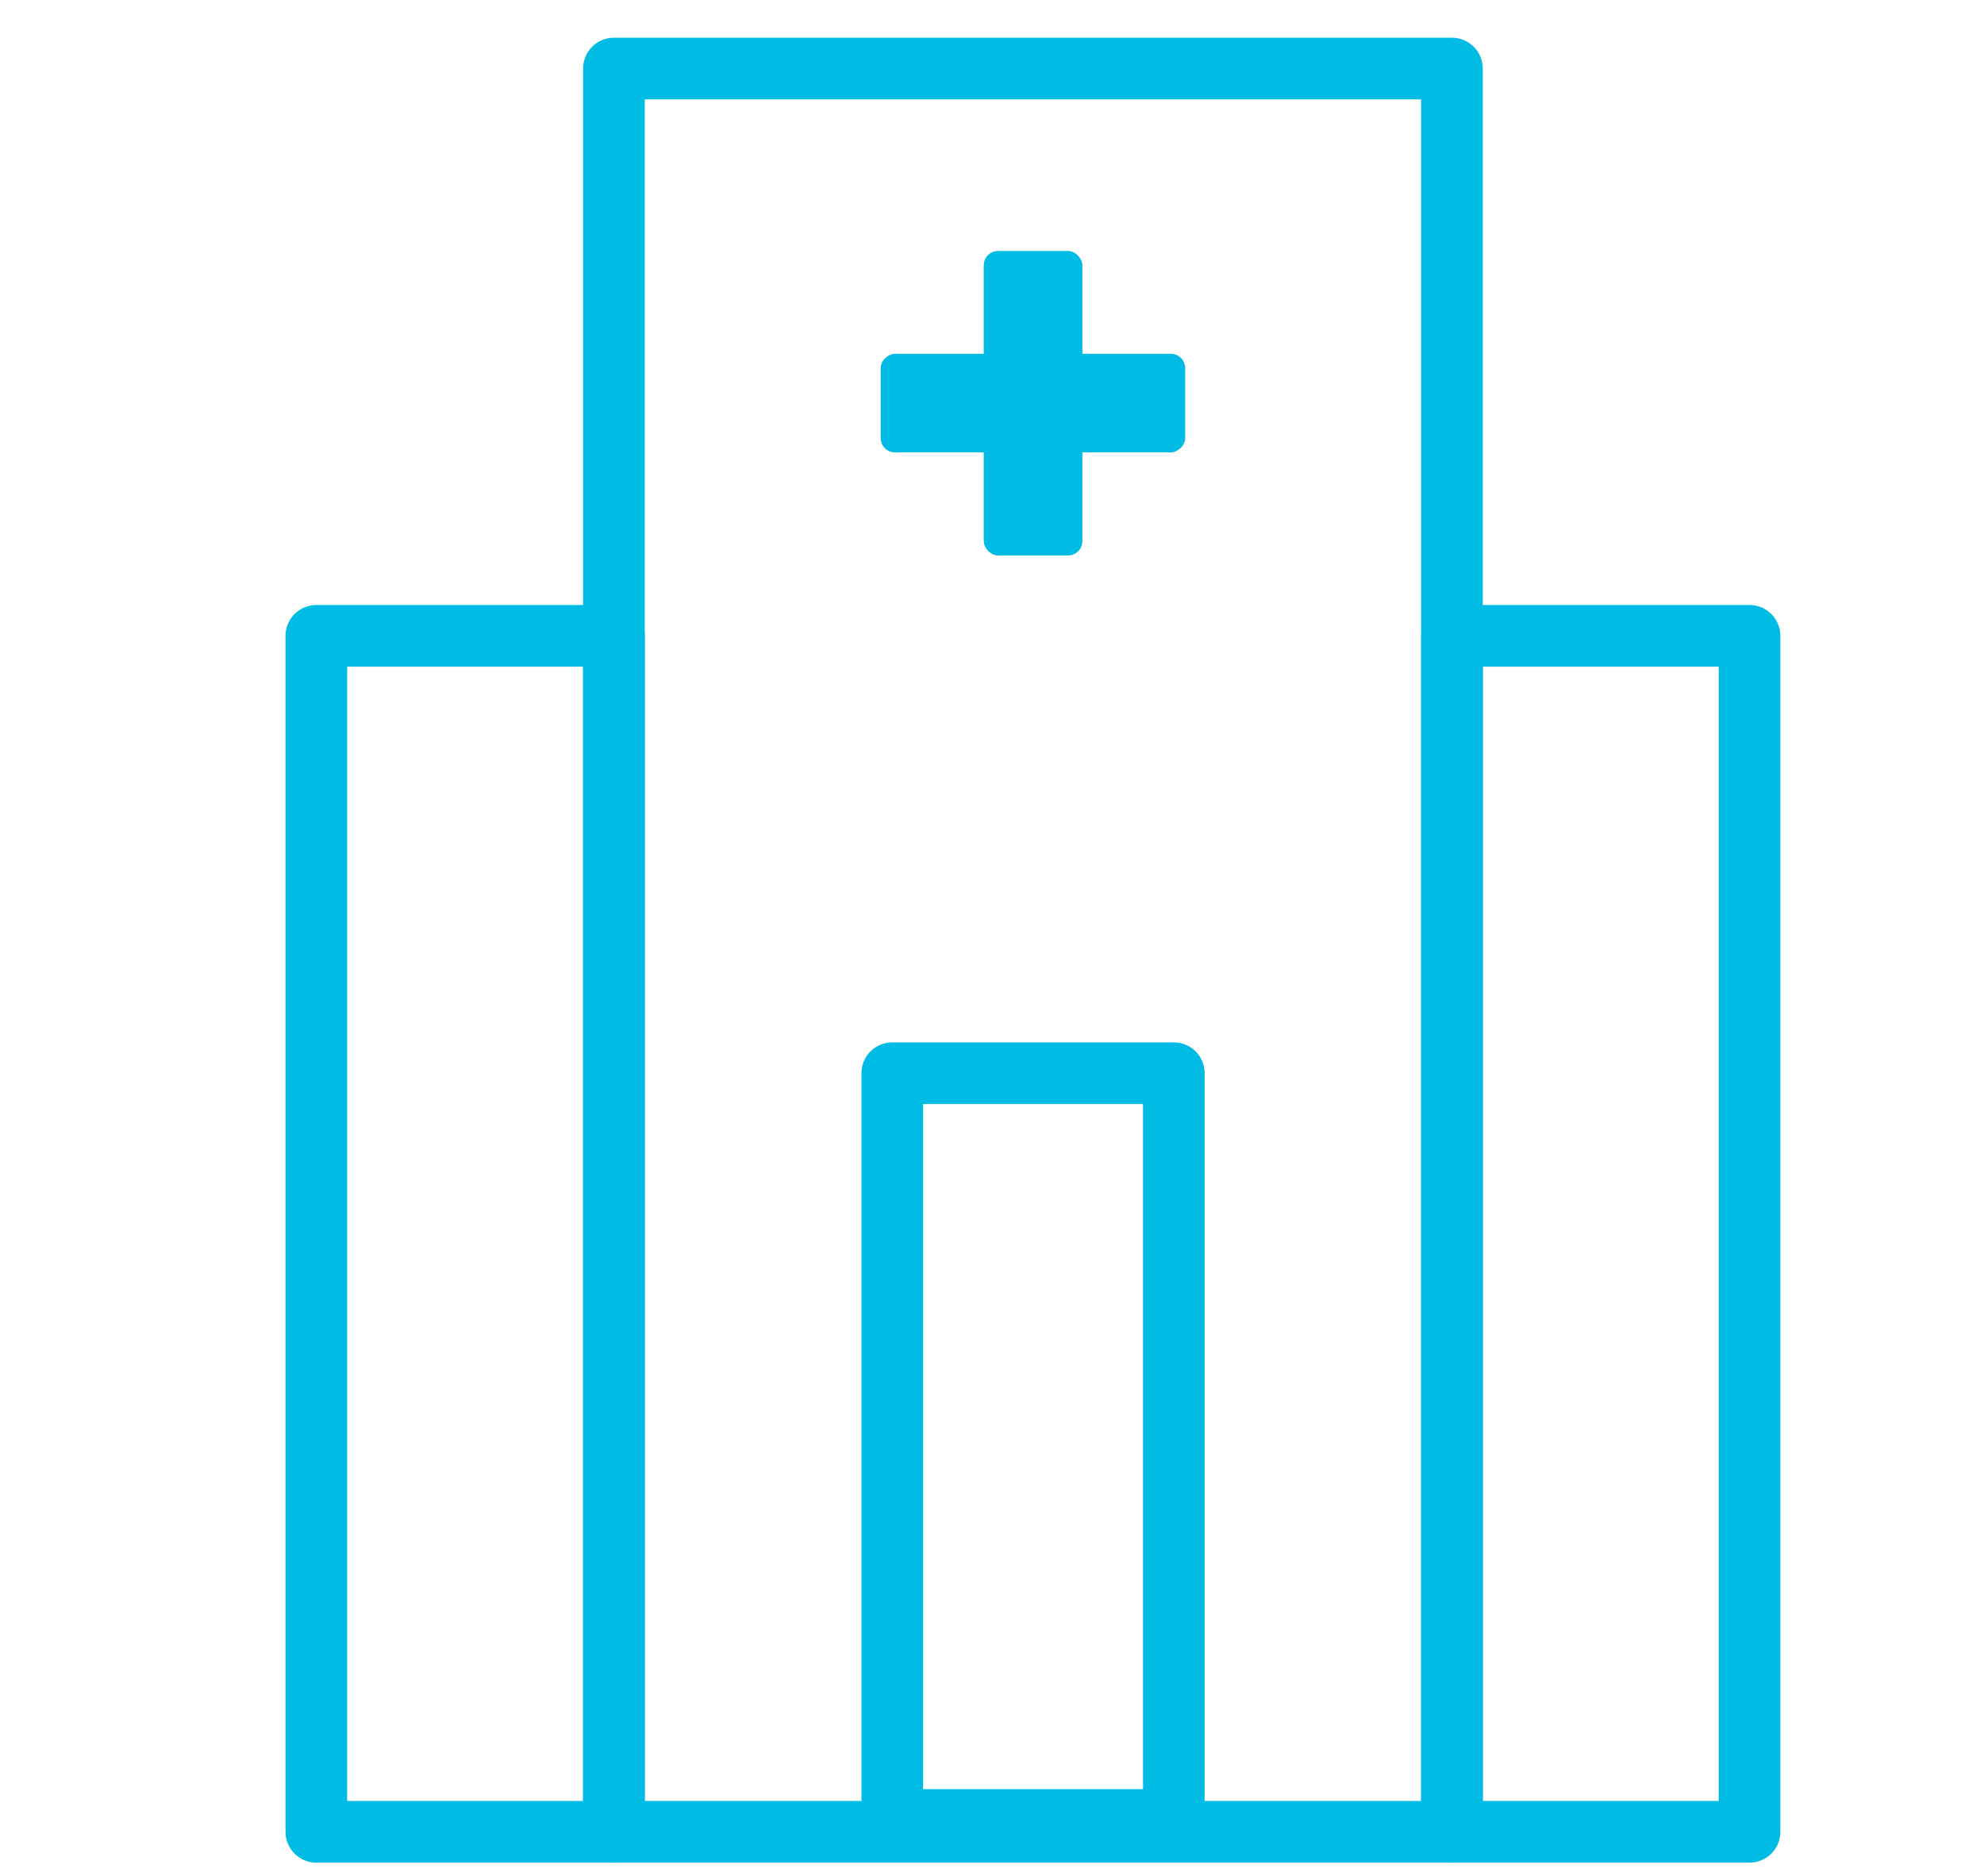
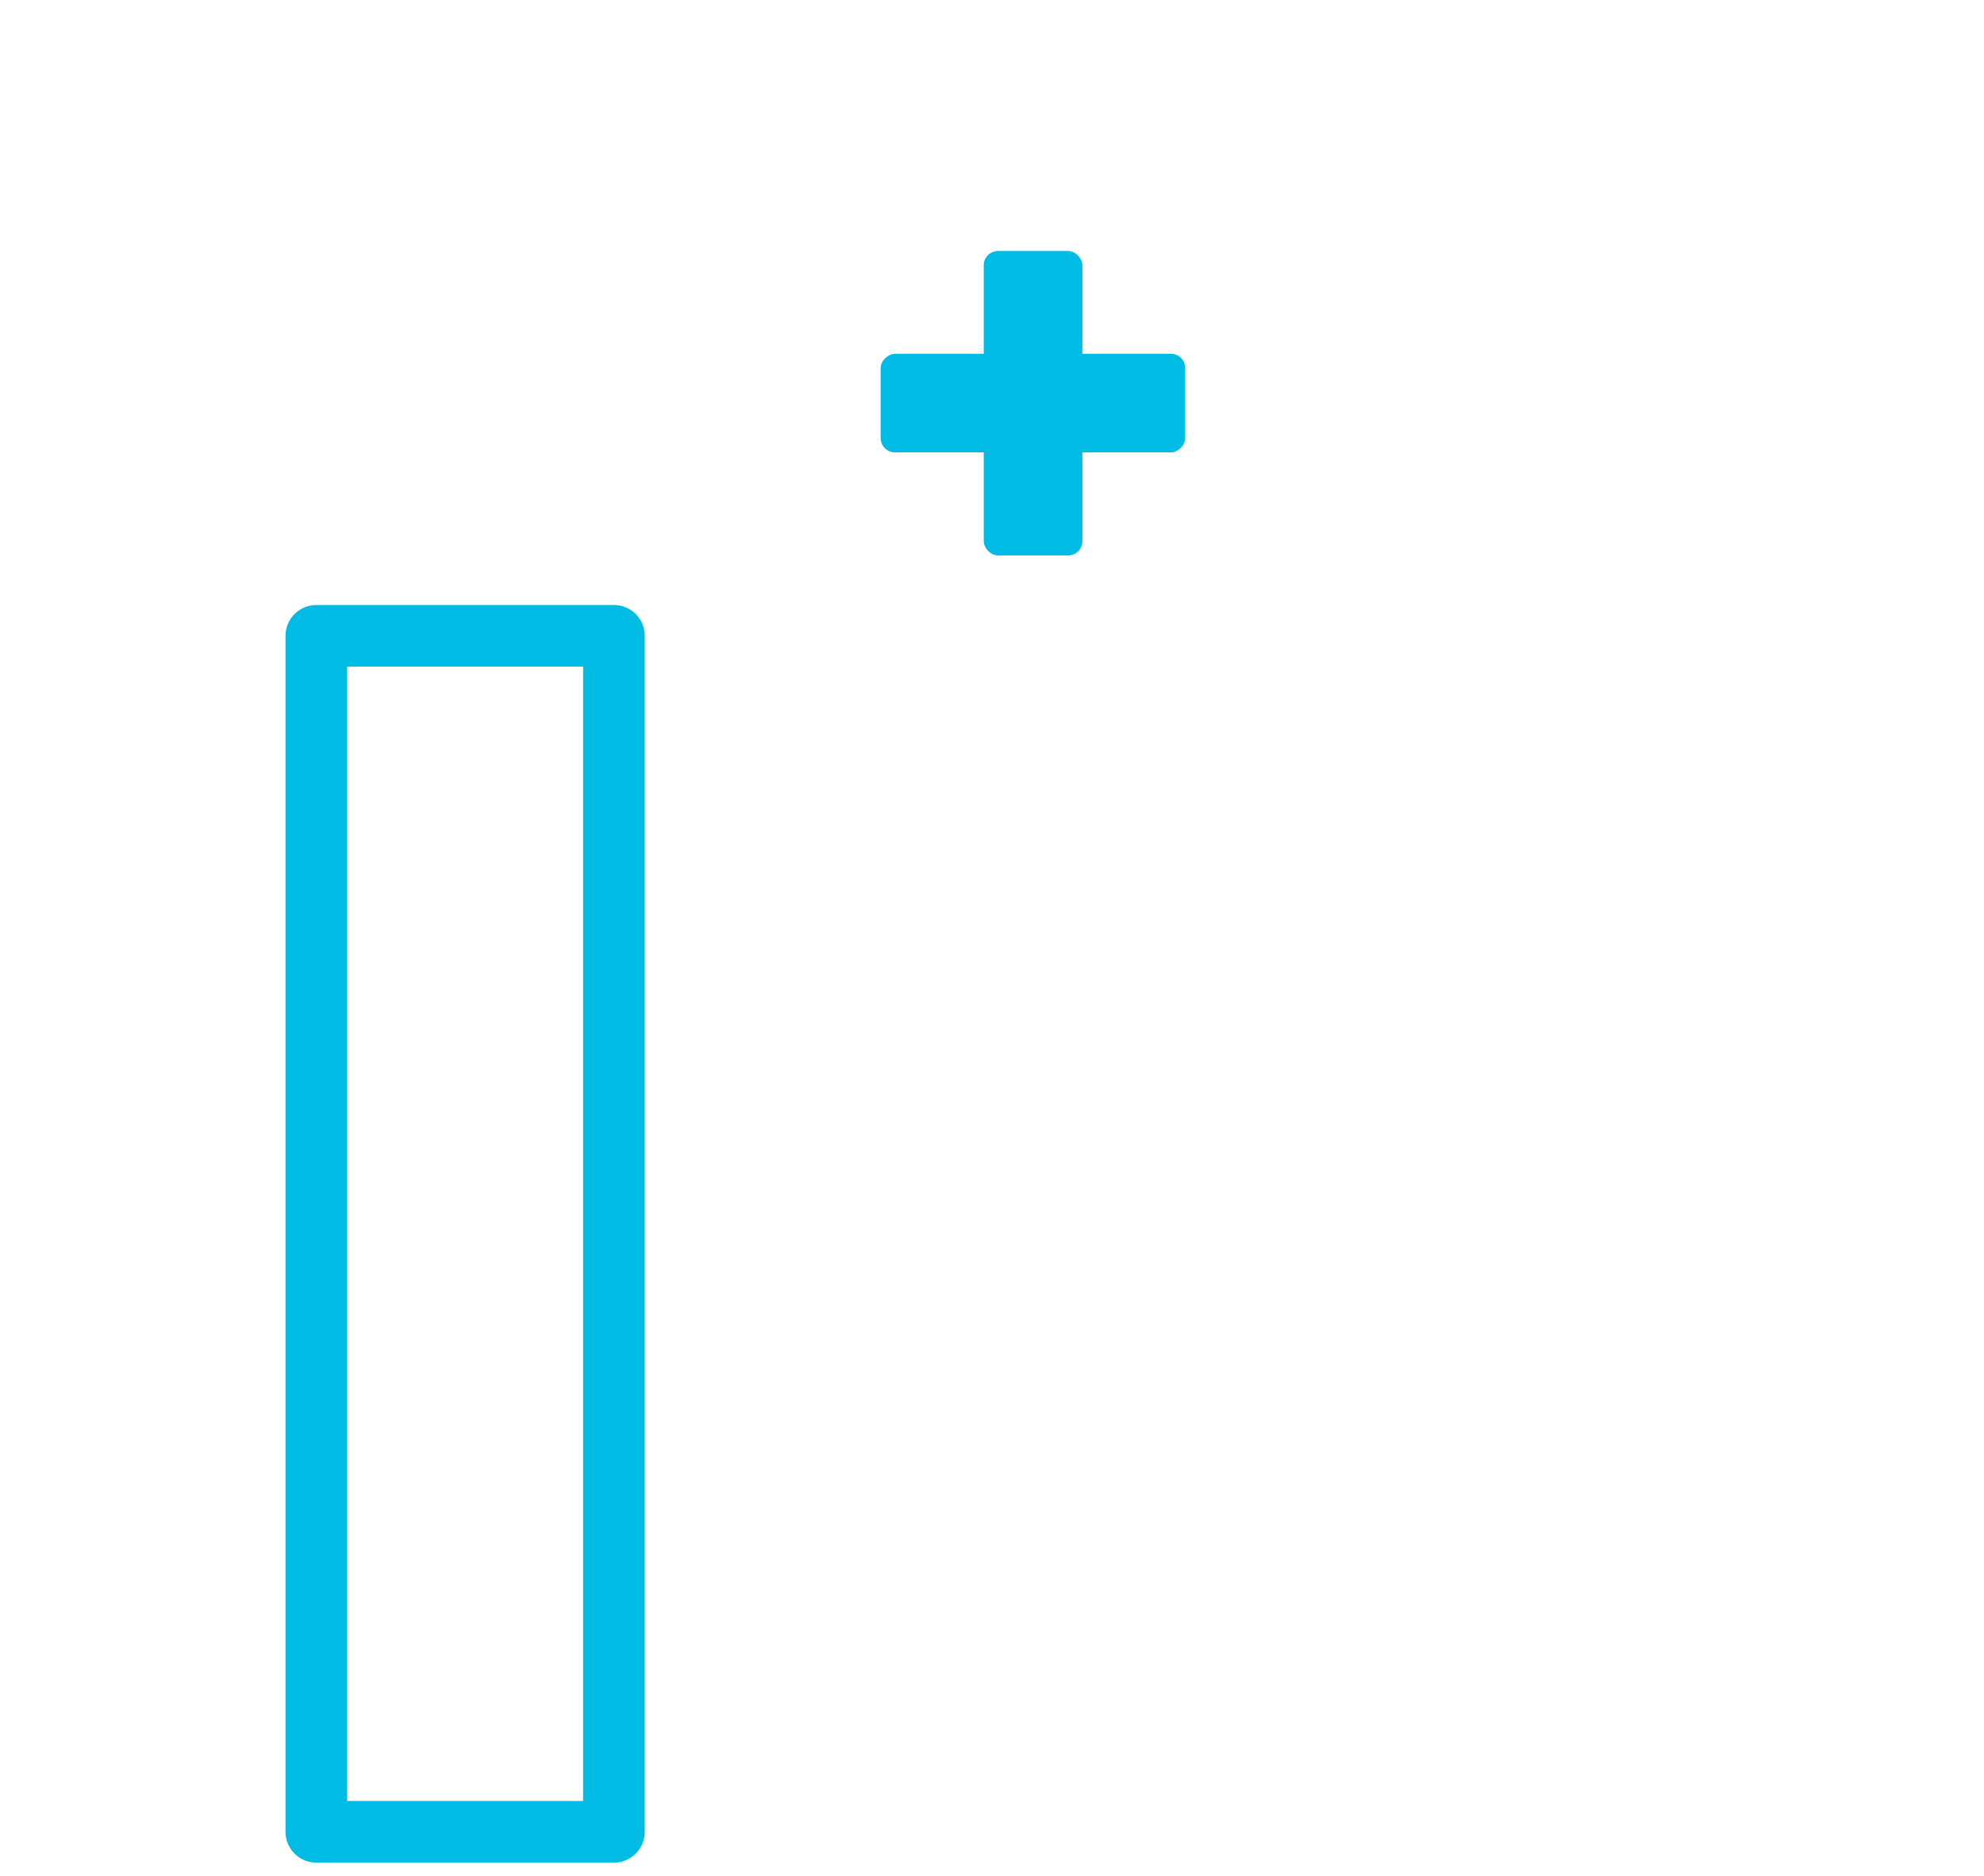
<svg xmlns="http://www.w3.org/2000/svg" id="icons" viewBox="0 0 80.47 76.1">
  <defs>
    <style>.cls-1,.cls-3{fill:none;stroke:#00bce4;stroke-linejoin:round;stroke-width:2.5px;}.cls-1{stroke-linecap:round;}.cls-2{fill:#00bce4;}</style>
  </defs>
  <title>alaska-icon</title>
-   <rect class="cls-1" x="24.9" y="2.78" width="33.99" height="71.52" />
-   <rect class="cls-1" x="58.89" y="25.79" width="12.07" height="48.51" />
  <rect class="cls-1" x="12.83" y="25.79" width="12.07" height="48.51" />
  <rect class="cls-2" x="39.9" y="10.18" width="4" height="12.35" rx="0.58" ry="0.58" />
  <rect class="cls-2" x="39.9" y="10.18" width="4" height="12.35" rx="0.58" ry="0.58" transform="translate(25.54 58.25) rotate(-90)" />
-   <rect class="cls-3" x="36.19" y="43.53" width="11.42" height="30.29" />
</svg>